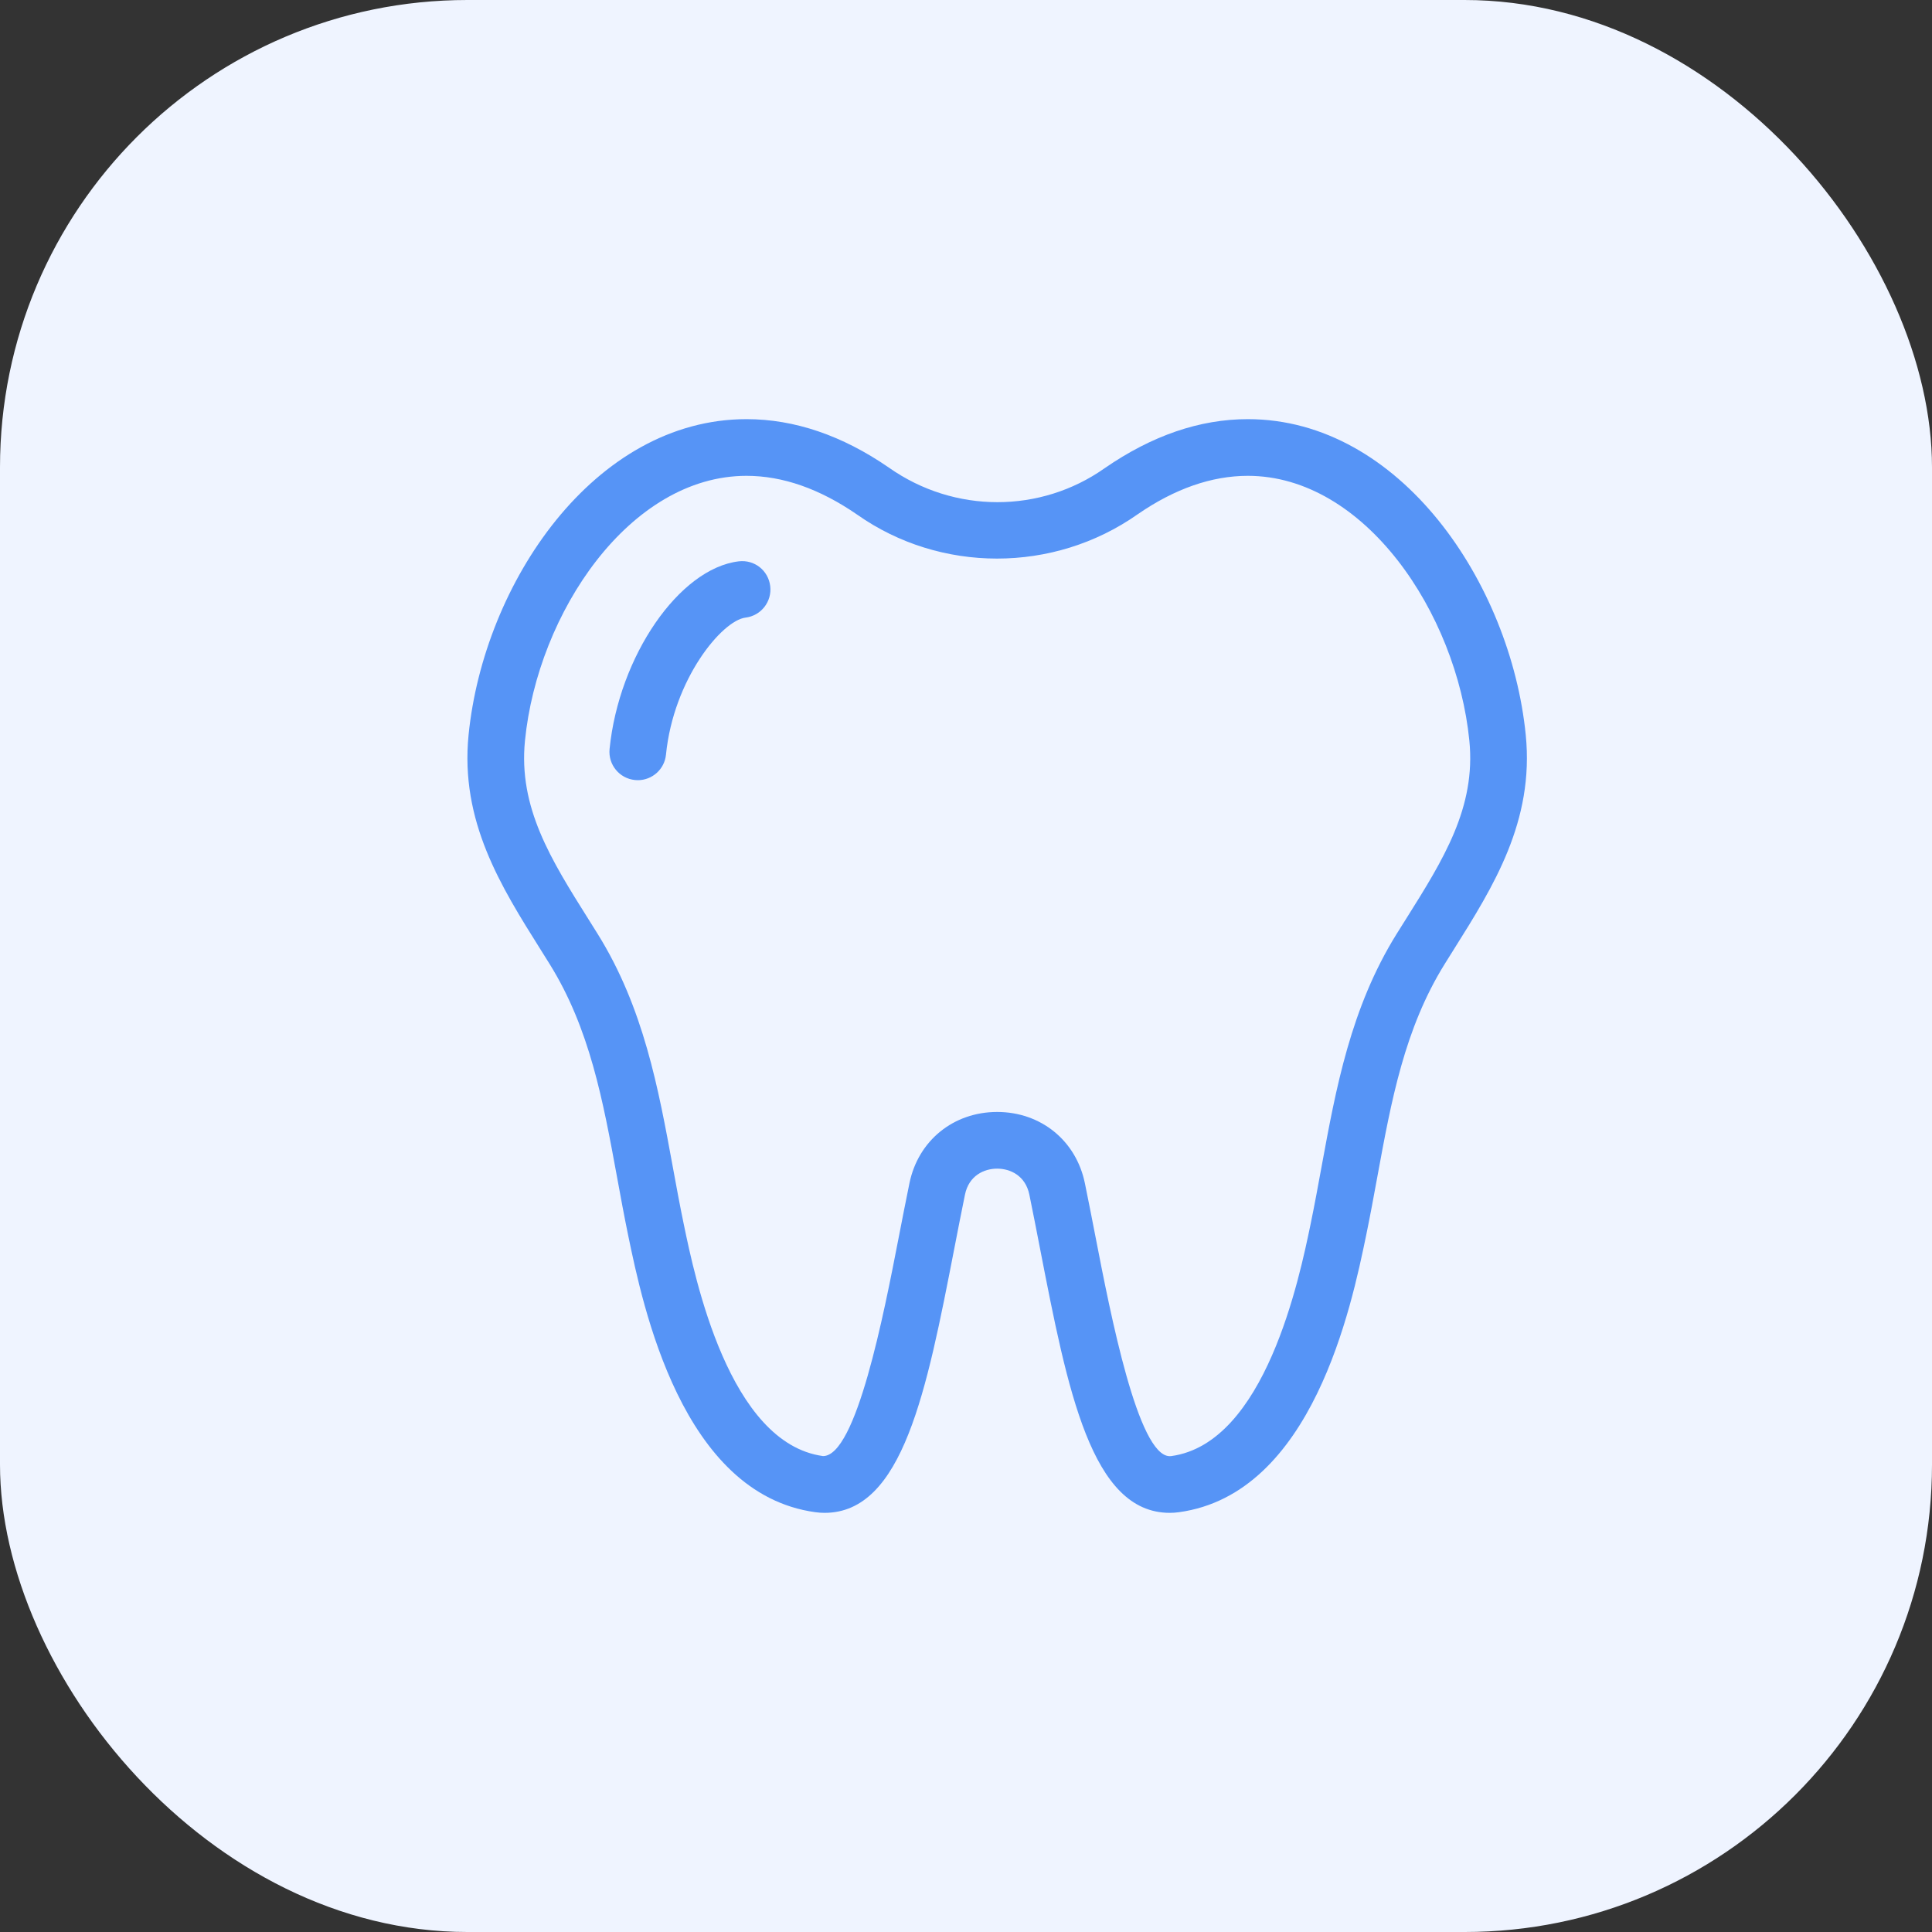
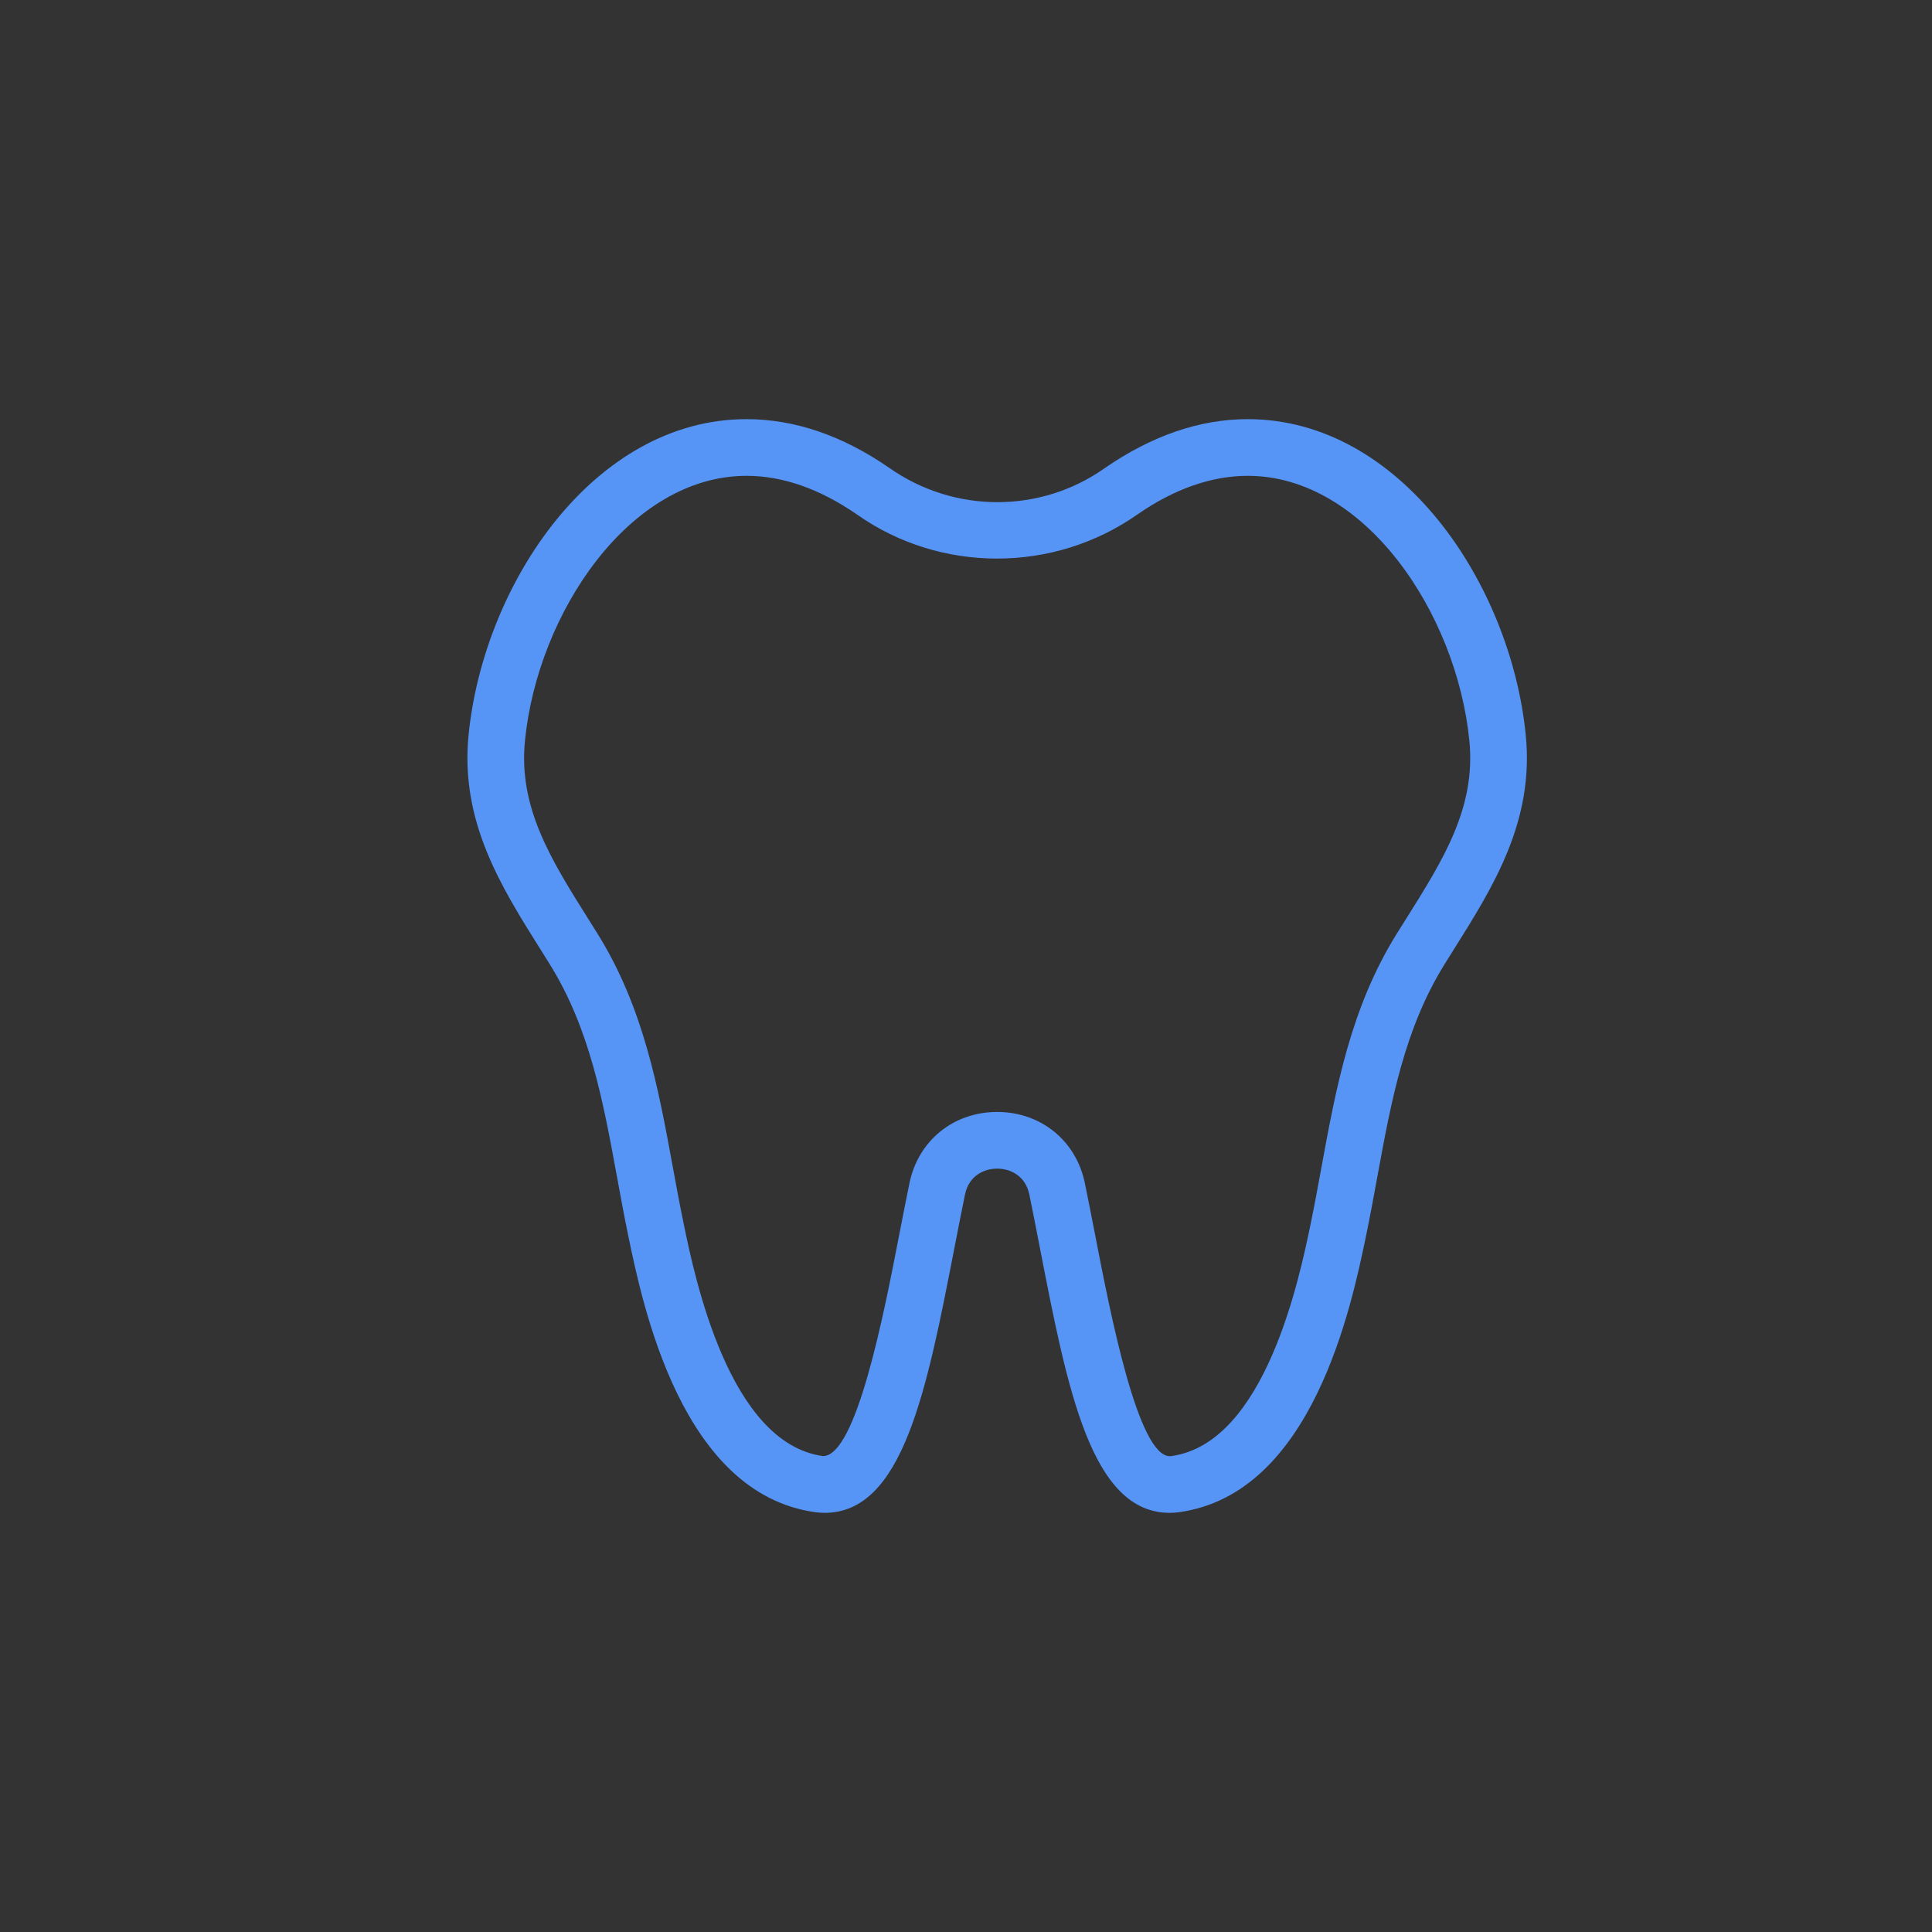
<svg xmlns="http://www.w3.org/2000/svg" width="62" height="62" viewBox="0 0 62 62" fill="none">
  <rect x="0" y="0" width="62" height="62" fill="#333333" stroke="none" />
-   <rect width="62" height="62" rx="15" fill="#EFF4FF" />
  <path d="M48.963 23.585C48.477 18.712 44.929 13.451 40.044 13.451C38.507 13.451 36.969 13.974 35.441 15.031C33.399 16.468 30.635 16.493 28.525 15.006C27.03 13.974 25.494 13.451 23.956 13.451C19.071 13.451 15.523 18.712 15.037 23.585C14.761 26.356 16.075 28.447 17.347 30.471L17.636 30.933C18.927 33.007 19.351 35.319 19.8 37.766C19.914 38.389 20.029 39.016 20.159 39.646C20.629 41.913 21.877 47.939 26.164 48.528C26.264 48.542 26.364 48.549 26.461 48.549C28.977 48.549 29.739 44.622 30.623 40.076C30.736 39.492 30.85 38.908 30.967 38.337C31.093 37.723 31.583 37.503 32 37.503C32.417 37.503 32.907 37.723 33.033 38.337C33.15 38.907 33.264 39.491 33.377 40.075C34.261 44.621 35.023 48.548 37.539 48.549H37.539C37.636 48.549 37.736 48.542 37.836 48.528C42.123 47.939 43.371 41.913 43.841 39.645C43.971 39.016 44.086 38.389 44.2 37.766C44.649 35.319 45.073 33.007 46.364 30.933L46.653 30.471C47.925 28.447 49.239 26.356 48.963 23.585ZM45.113 29.503L44.819 29.971C43.346 32.339 42.871 34.931 42.411 37.438C42.299 38.048 42.187 38.662 42.06 39.276C41.699 41.016 40.603 46.312 37.589 46.727L37.539 46.73C36.523 46.73 35.638 42.175 35.163 39.727C35.048 39.138 34.934 38.548 34.815 37.971C34.535 36.604 33.403 35.684 32 35.684C30.597 35.684 29.465 36.604 29.185 37.971C29.066 38.548 28.952 39.139 28.837 39.728C28.362 42.175 27.478 46.727 26.413 46.727C26.412 46.727 26.412 46.727 26.411 46.727C23.397 46.312 22.301 41.016 21.941 39.277C21.813 38.662 21.701 38.048 21.589 37.438C21.129 34.931 20.655 32.339 19.18 29.971L18.887 29.503C17.677 27.578 16.633 25.916 16.847 23.767C17.256 19.663 20.21 15.27 23.956 15.27C25.117 15.27 26.306 15.685 27.512 16.518C30.171 18.39 33.808 18.404 36.509 16.504C37.694 15.685 38.883 15.27 40.044 15.27C43.79 15.27 46.744 19.663 47.153 23.767C47.367 25.916 46.323 27.578 45.113 29.503Z" fill="#5694F6" />
-   <path d="M23.705 18.014C21.796 18.245 19.86 21.059 19.562 24.037C19.512 24.537 19.877 24.983 20.377 25.032C20.408 25.035 20.438 25.037 20.468 25.037C20.93 25.037 21.325 24.687 21.372 24.218C21.615 21.785 23.173 19.911 23.924 19.82C24.422 19.76 24.778 19.307 24.717 18.808C24.657 18.308 24.212 17.953 23.705 18.014Z" fill="#5694F6" />
</svg>